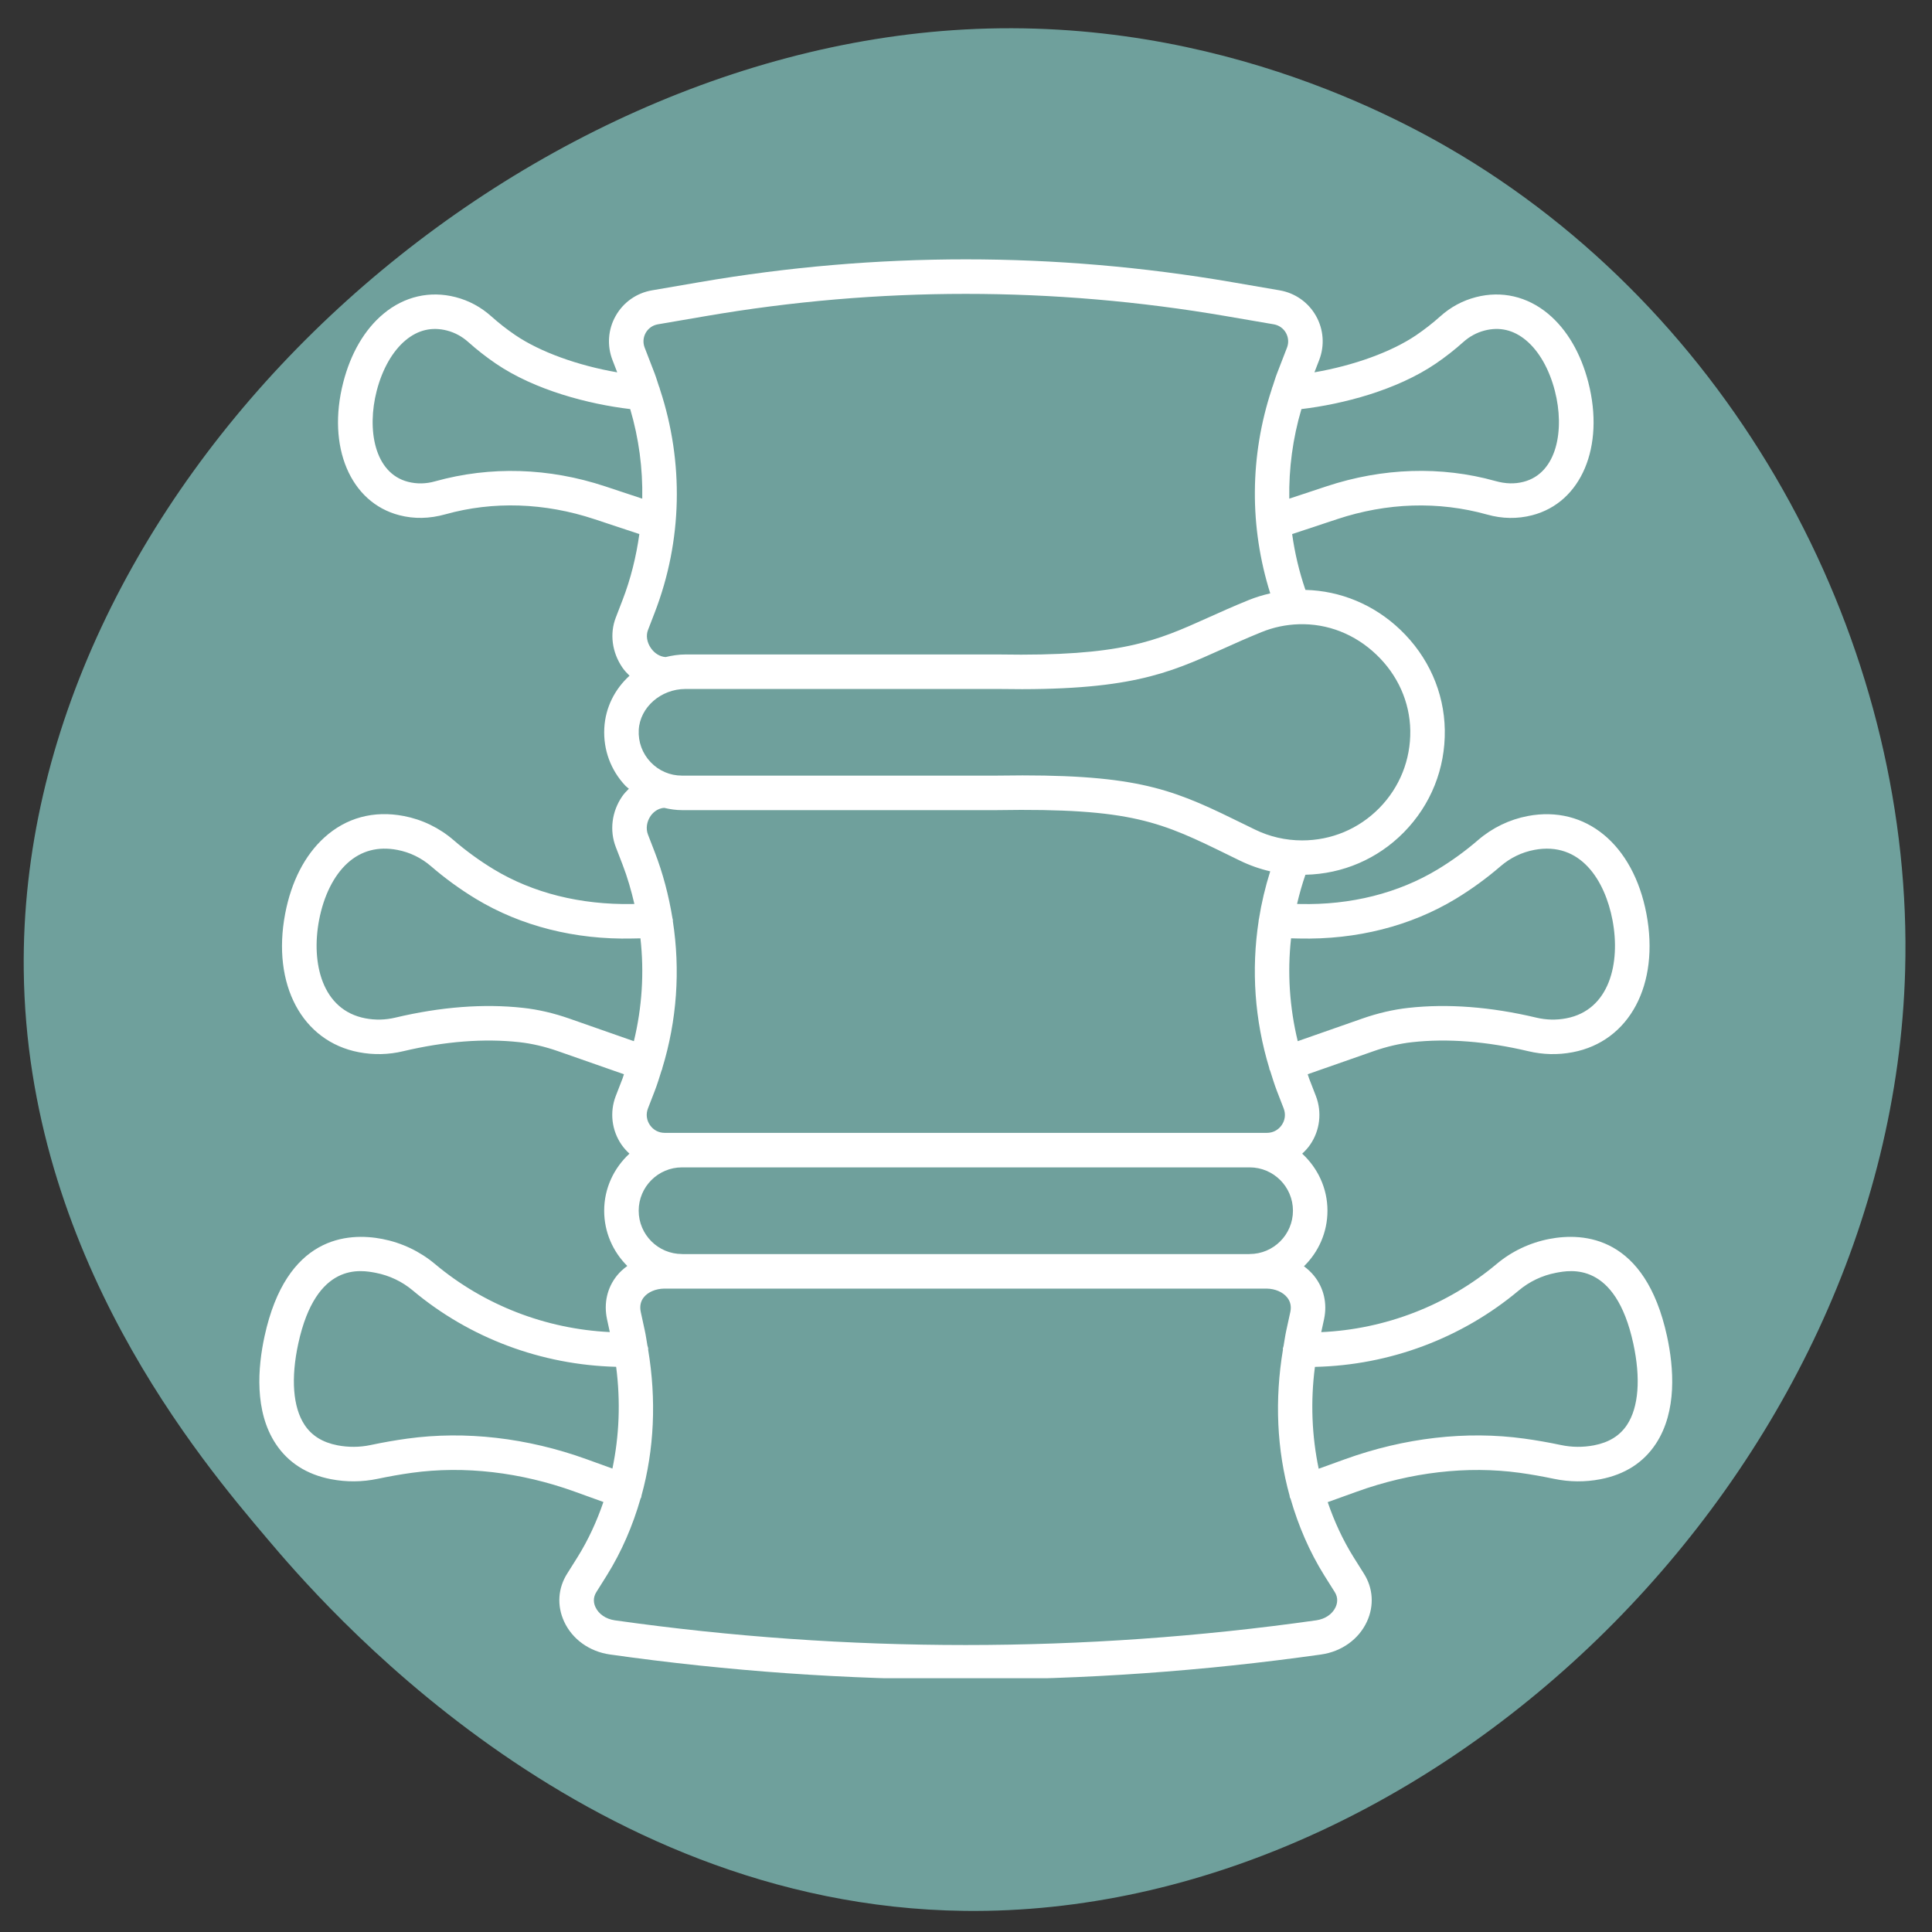
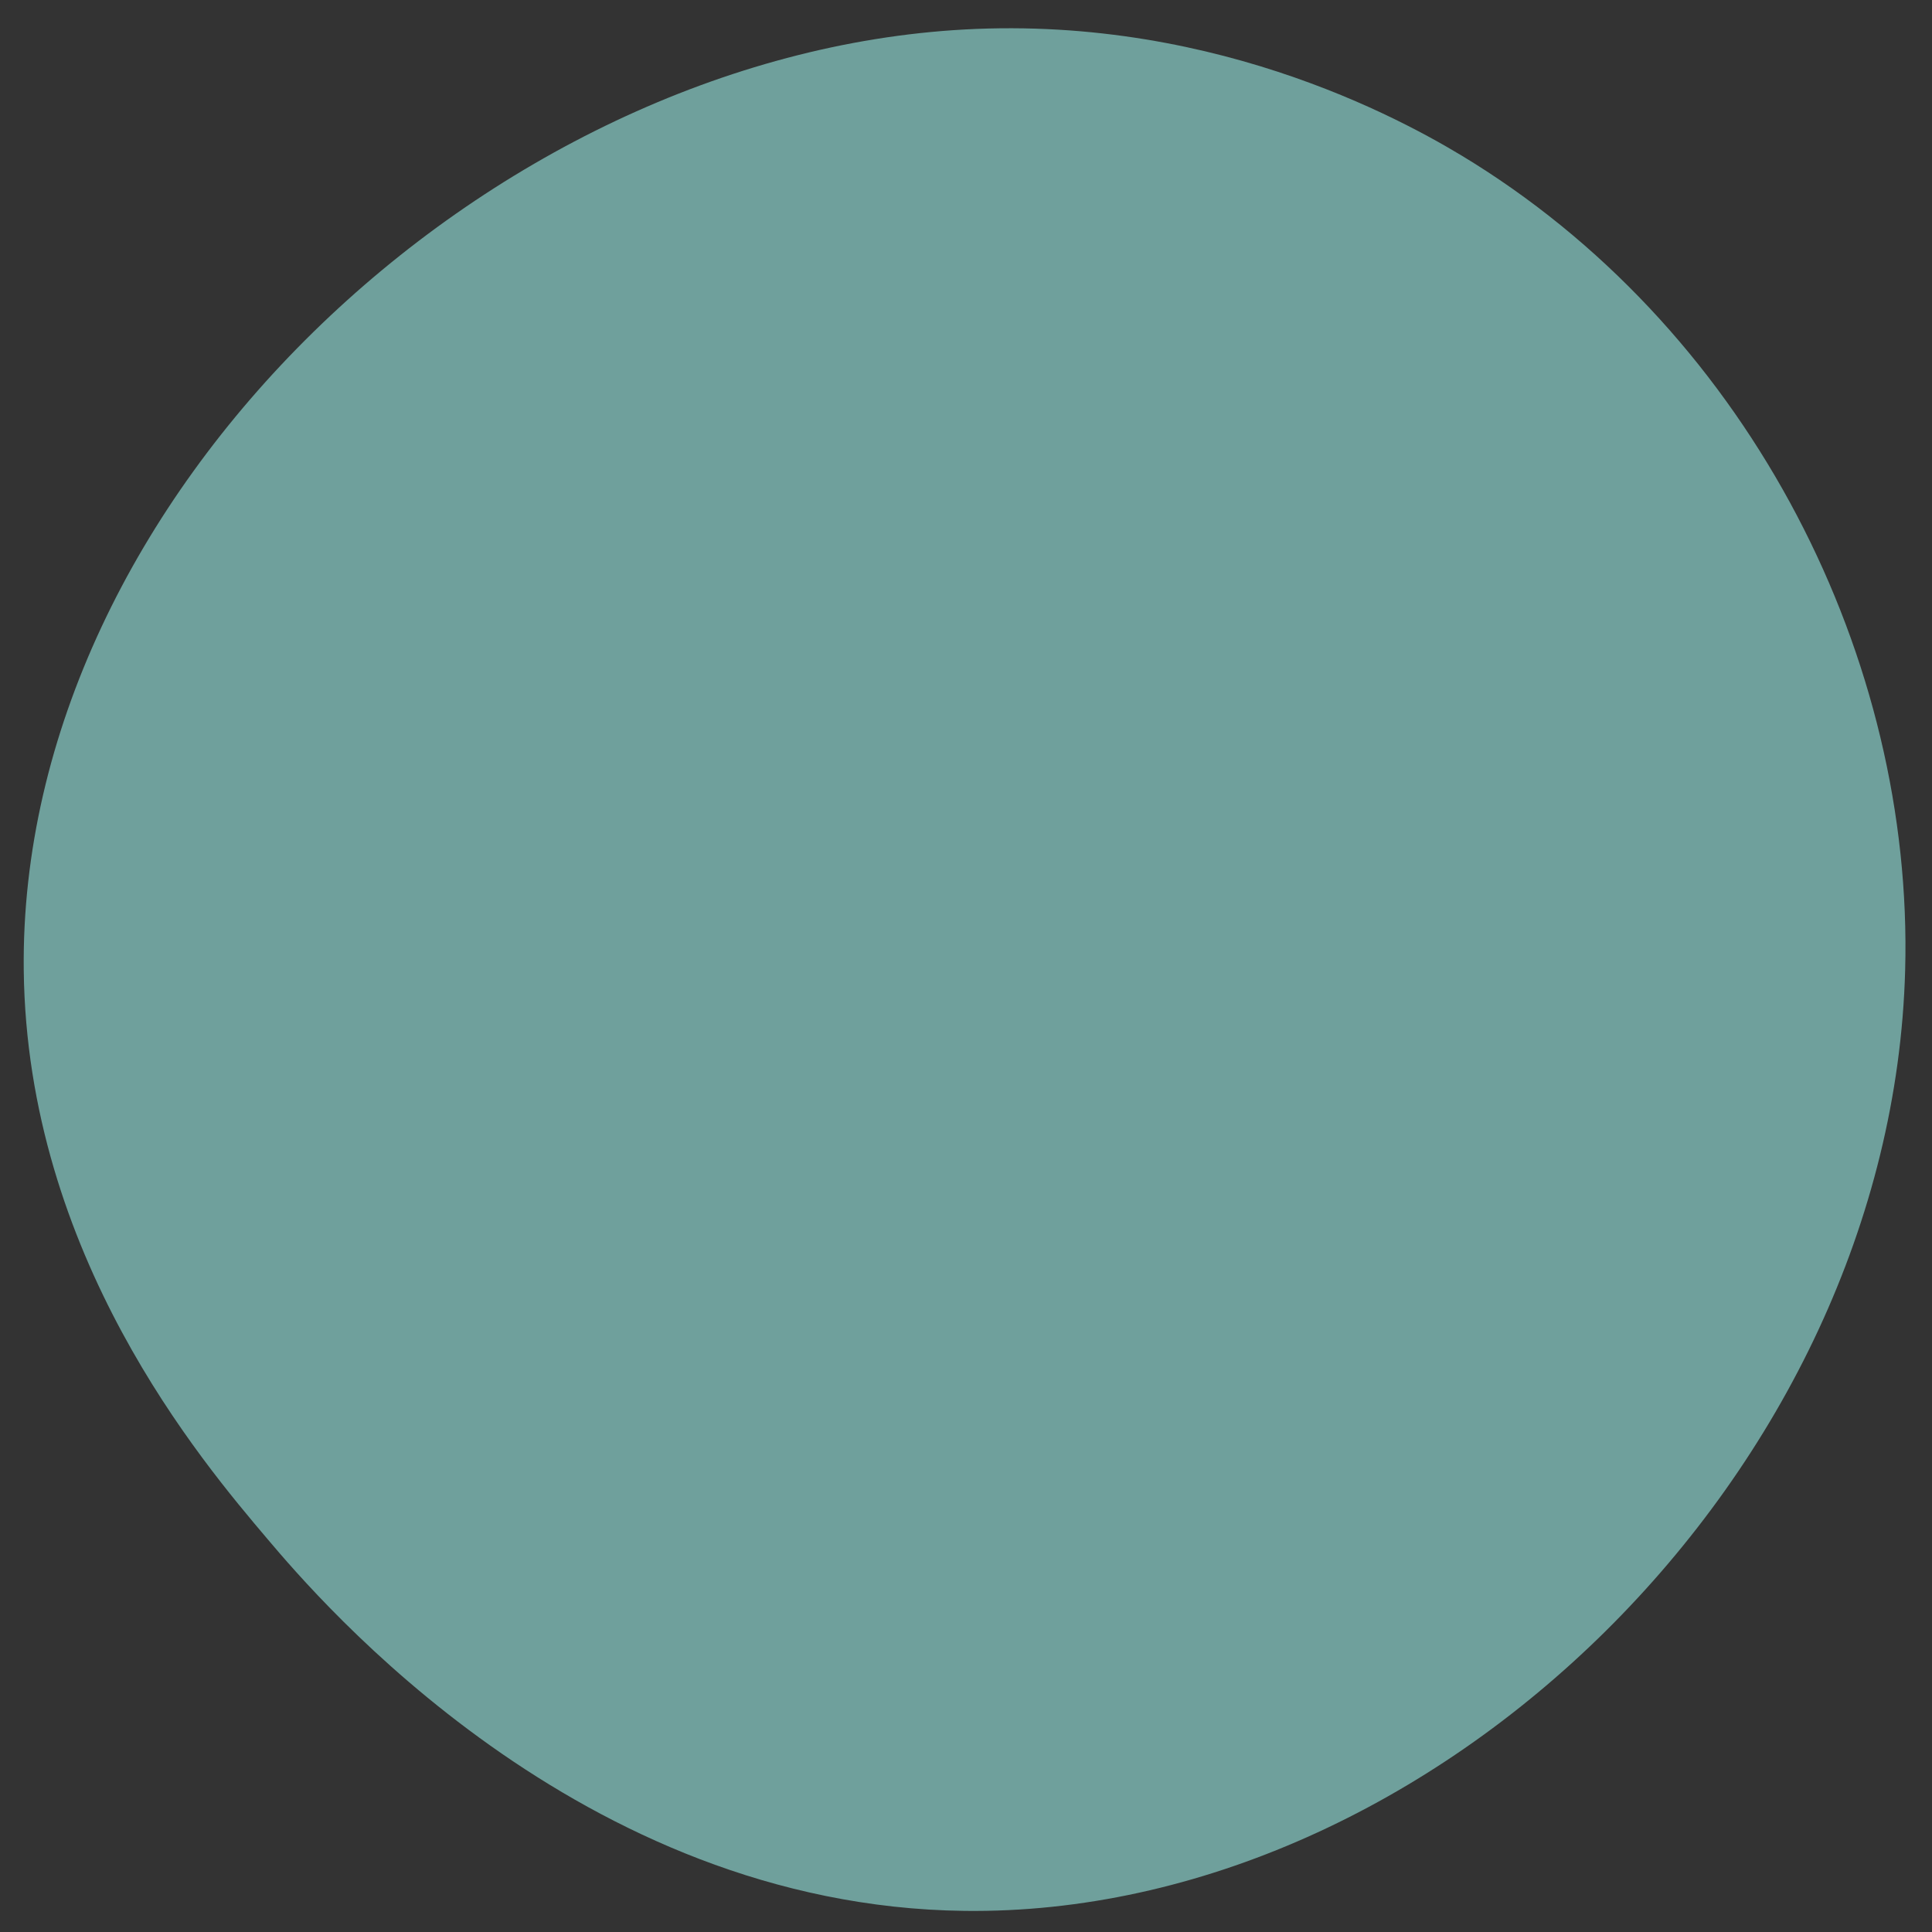
<svg xmlns="http://www.w3.org/2000/svg" width="500" zoomAndPan="magnify" viewBox="0 0 375 375" height="500" preserveAspectRatio="xMidYMid meet" version="1.0">
  <rect x="0" y="0" width="375" height="375" fill="#333333" stroke="none" />
  <defs>
    <clipPath id="b401b7aa53">
-       <path d="M 50 50 L 325 50 L 325 325.738 L 50 325.738 Z M 50 50 " clip-rule="nonzero" />
-     </clipPath>
+       </clipPath>
  </defs>
  <path fill="#6fa09c" d="M 369.789 188.312 C 367.145 285.836 278.262 372.023 187.199 370.902 C 112.332 369.977 61.773 310.352 51.93 298.738 C 39.078 283.578 5.238 243.664 4.609 188.312 C 3.566 96.387 94.695 10.793 187.199 5.723 C 237.402 2.969 274.91 24.652 286.094 31.668 C 340.027 65.488 371.43 128.008 369.789 188.312 Z M 369.789 188.312 " fill-opacity="1" fill-rule="nonzero" />
  <g clip-path="url(#b401b7aa53)">
-     <path fill="#ffffff" d="M 323.566 259.352 C 319.336 239.898 307.43 239.184 300.699 240.484 C 296.934 241.215 293.406 242.891 290.496 245.336 C 280.883 253.398 268.828 258.012 256.453 258.566 L 257.008 256.012 C 257.641 252.973 256.953 250.004 255.07 247.652 C 254.5 246.941 253.828 246.328 253.098 245.781 C 255.906 243.039 257.66 239.223 257.66 234.996 C 257.66 230.609 255.75 226.688 252.754 223.926 C 253.332 223.402 253.859 222.82 254.312 222.164 C 256.211 219.395 256.621 215.867 255.41 212.727 L 254.105 209.359 C 253.996 209.078 253.926 208.789 253.82 208.508 L 266.59 204.039 C 269.156 203.141 271.691 202.551 274.125 202.285 C 280.988 201.531 288.57 202.129 296.648 204.039 C 299.492 204.715 302.379 204.785 305.254 204.238 C 316.289 202.141 322.172 191.09 319.57 177.359 C 317.008 163.883 307.754 156.262 296.551 158.387 C 292.992 159.062 289.645 160.68 286.871 163.074 C 284.441 165.172 281.82 167.074 279.082 168.734 C 271.445 173.355 262.207 175.703 252.297 175.465 L 251.758 175.453 C 252.199 173.547 252.738 171.66 253.379 169.789 C 260.621 169.629 267.387 166.734 272.488 161.551 C 277.734 156.219 280.555 149.16 280.434 141.676 C 280.312 134.336 277.238 127.422 271.777 122.211 C 266.68 117.348 260.176 114.672 253.383 114.5 C 252.168 110.953 251.312 107.328 250.805 103.664 L 259.547 100.766 C 269.207 97.562 279.191 97.238 288.652 99.875 C 291.578 100.703 294.52 100.75 297.391 100.008 C 306.922 97.555 311.508 86.703 308.293 74.211 C 306.828 68.539 304.129 63.934 300.477 60.895 C 296.434 57.535 291.469 56.387 286.492 57.672 C 283.902 58.34 281.562 59.598 279.535 61.422 C 278.117 62.691 276.562 63.91 274.922 65.031 C 270.105 68.316 262.715 70.961 255.133 72.266 L 256.055 69.879 C 257.145 67.055 256.914 63.93 255.422 61.297 C 253.93 58.668 251.363 56.867 248.383 56.355 L 239.094 54.758 C 204.84 48.867 170.09 48.867 135.836 54.758 L 126.547 56.355 C 123.566 56.867 121 58.668 119.512 61.301 C 118.016 63.93 117.789 67.059 118.879 69.879 L 119.801 72.27 C 112.215 70.965 104.82 68.32 100 65.031 C 98.359 63.914 96.809 62.699 95.383 61.422 C 93.355 59.598 91.016 58.34 88.43 57.672 C 83.441 56.387 78.48 57.535 74.441 60.895 C 70.789 63.934 68.086 68.539 66.629 74.211 C 63.41 86.707 67.996 97.555 77.527 100.008 C 80.395 100.746 83.336 100.699 86.488 99.816 C 95.723 97.238 105.707 97.566 115.367 100.766 L 124.098 103.66 C 123.488 108.016 122.438 112.324 120.824 116.5 L 119.523 119.875 C 118.312 123.008 118.793 126.633 120.805 129.57 C 121.211 130.164 121.695 130.668 122.191 131.16 C 119.348 133.734 117.504 137.316 117.293 141.332 C 117.074 145.523 118.539 149.504 121.418 152.539 C 121.617 152.746 121.859 152.898 122.066 153.094 C 121.598 153.559 121.137 154.035 120.754 154.594 C 118.746 157.527 118.281 161.195 119.523 164.406 L 120.824 167.777 C 121.797 170.293 122.527 172.863 123.133 175.457 L 122.621 175.469 C 112.715 175.629 103.473 173.355 95.836 168.734 C 93.094 167.07 90.473 165.168 88.047 163.074 C 85.277 160.68 81.93 159.062 78.371 158.387 C 72.52 157.27 67.188 158.719 62.949 162.566 C 59.164 166 56.535 171.117 55.348 177.359 C 52.742 191.09 58.633 202.141 69.668 204.238 C 72.531 204.781 75.426 204.719 78.266 204.039 C 86.352 202.125 93.934 201.531 100.797 202.285 C 103.227 202.551 105.762 203.141 108.328 204.039 L 121.109 208.512 C 121.004 208.793 120.934 209.078 120.828 209.359 L 119.52 212.73 C 118.312 215.867 118.723 219.395 120.625 222.164 C 121.074 222.816 121.602 223.398 122.176 223.922 C 119.18 226.688 117.27 230.609 117.27 234.996 C 117.27 239.188 118.992 242.98 121.758 245.723 C 121.008 246.27 120.312 246.891 119.734 247.613 C 117.852 249.965 117.172 252.941 117.816 256.031 L 118.363 258.555 C 105.945 257.957 93.977 253.352 84.426 245.34 C 81.512 242.895 77.98 241.215 74.219 240.484 C 67.496 239.184 55.582 239.898 51.352 259.355 C 50.039 265.391 49.348 273.918 53.512 280.234 C 55.918 283.883 59.523 286.195 64.238 287.109 C 67.254 287.691 70.316 287.664 73.336 287.031 C 75.582 286.559 77.816 286.164 79.973 285.867 C 90.137 284.473 101.07 285.738 111.578 289.535 L 117.121 291.535 C 115.844 295.273 114.199 298.863 112.117 302.211 L 110.113 305.402 C 108.297 308.242 108.07 311.645 109.492 314.734 C 111.074 318.176 114.402 320.57 118.402 321.137 C 141.297 324.375 164.355 326 187.41 326 C 210.465 326 233.52 324.375 256.418 321.137 C 260.414 320.57 263.746 318.176 265.328 314.738 C 266.746 311.645 266.523 308.242 264.715 305.41 L 262.707 302.215 C 260.629 298.875 258.984 295.297 257.707 291.566 L 263.34 289.535 C 273.844 285.742 284.781 284.484 294.941 285.867 C 297.102 286.164 299.336 286.559 301.582 287.031 C 304.602 287.664 307.664 287.695 310.684 287.109 C 315.391 286.195 319 283.883 321.402 280.234 C 325.566 273.918 324.879 265.391 323.566 259.352 Z M 132.445 243.418 C 132.422 243.418 132.402 243.406 132.379 243.406 C 127.742 243.406 123.969 239.633 123.969 234.996 C 123.969 230.355 127.742 226.586 132.379 226.586 L 242.555 226.586 C 247.191 226.586 250.961 230.355 250.961 234.996 C 250.961 239.633 247.191 243.406 242.555 243.406 C 242.531 243.406 242.512 243.418 242.492 243.418 Z M 252.148 182.164 C 263.309 182.426 273.82 179.746 282.551 174.465 C 285.609 172.609 288.535 170.484 291.246 168.145 C 293.156 166.5 295.363 165.43 297.797 164.965 C 306.793 163.262 311.523 170.898 312.988 178.609 C 314.57 186.941 312.402 196.062 304.008 197.656 C 302.066 198.027 300.121 197.977 298.199 197.523 C 289.359 195.422 281.016 194.785 273.395 195.625 C 270.457 195.945 267.422 196.652 264.375 197.719 L 251.891 202.09 C 250.301 195.535 249.855 188.793 250.594 182.129 Z M 273.734 141.785 C 273.824 147.461 271.688 152.812 267.711 156.855 C 263.734 160.895 258.422 163.121 252.754 163.121 C 249.527 163.121 246.441 162.41 243.57 161.008 L 241.703 160.094 C 228.582 153.66 222.137 150.504 198.484 150.504 C 196.871 150.504 195.176 150.52 193.391 150.547 L 132.379 150.547 C 130.047 150.547 127.883 149.617 126.277 147.926 C 124.676 146.238 123.859 144.02 123.98 141.684 C 124.211 137.297 128.277 133.73 133.047 133.73 L 193.887 133.73 C 219.047 134.164 226.676 130.75 237.215 126.008 C 239.527 124.965 242.008 123.848 244.891 122.68 C 247.18 121.75 249.609 121.242 252.098 121.164 C 257.703 121 262.992 123.09 267.152 127.059 C 271.309 131.023 273.641 136.254 273.734 141.785 Z M 278.699 70.562 C 280.586 69.273 282.371 67.875 284.008 66.406 C 285.227 65.309 286.625 64.555 288.16 64.156 C 291.07 63.402 293.781 64.035 296.191 66.043 C 298.719 68.145 300.711 71.641 301.801 75.879 C 303.73 83.371 302.258 91.836 295.719 93.52 C 294.012 93.961 292.242 93.926 290.23 93.359 C 279.707 90.426 268.371 90.785 257.441 94.406 L 250.25 96.789 C 250.148 90.938 250.926 85.082 252.605 79.402 C 260.668 78.445 271.121 75.73 278.699 70.562 Z M 117.477 94.406 C 106.547 90.785 95.207 90.426 84.445 93.426 C 82.668 93.93 80.906 93.957 79.195 93.52 C 72.656 91.836 71.188 83.371 73.113 75.879 C 74.207 71.641 76.199 68.145 78.727 66.043 C 81.129 64.039 83.832 63.406 86.758 64.156 C 88.293 64.555 89.688 65.309 90.91 66.406 C 92.555 67.879 94.34 69.277 96.223 70.562 C 103.805 75.734 114.262 78.449 122.324 79.402 C 124.004 85.082 124.773 90.938 124.66 96.789 Z M 126.328 125.781 C 125.566 124.668 125.355 123.363 125.773 122.289 L 127.074 118.914 C 132.461 104.973 132.762 89.723 128.109 75.605 C 128.059 75.371 127.984 75.156 127.887 74.941 C 127.609 74.133 127.383 73.309 127.074 72.508 L 125.125 67.461 C 124.762 66.52 124.84 65.48 125.336 64.602 C 125.832 63.727 126.688 63.125 127.684 62.953 L 136.973 61.359 C 170.477 55.602 204.457 55.602 237.965 61.359 L 247.254 62.953 C 248.242 63.125 249.098 63.727 249.594 64.602 C 250.09 65.48 250.172 66.523 249.809 67.465 L 247.859 72.508 C 247.547 73.309 247.32 74.129 247.043 74.941 C 246.945 75.156 246.875 75.371 246.824 75.605 C 242.578 88.477 242.484 102.262 246.555 115.172 C 245.133 115.5 243.73 115.922 242.371 116.473 C 239.406 117.676 236.848 118.824 234.465 119.898 C 224.359 124.445 217.668 127.441 193.945 127.031 L 133.043 127.031 C 131.711 127.031 130.438 127.238 129.195 127.535 C 128.113 127.469 127.051 126.836 126.328 125.781 Z M 110.543 197.719 C 107.492 196.648 104.457 195.945 101.527 195.625 C 93.898 194.785 85.555 195.426 76.719 197.523 C 74.801 197.977 72.852 198.027 70.914 197.656 C 62.516 196.062 60.352 186.941 61.93 178.609 C 62.828 173.875 64.789 169.941 67.449 167.527 C 70.109 165.117 73.355 164.25 77.121 164.965 C 79.559 165.43 81.762 166.5 83.672 168.145 C 86.379 170.48 89.301 172.605 92.367 174.465 C 101.094 179.746 111.609 182.418 122.77 182.164 L 124.309 182.133 C 125.059 188.793 124.625 195.535 123.035 202.094 Z M 129.02 219.887 C 127.855 219.887 126.809 219.336 126.148 218.371 C 125.488 217.41 125.348 216.234 125.77 215.145 L 127.074 211.773 C 127.59 210.438 128.004 209.082 128.426 207.727 C 128.449 207.668 128.492 207.621 128.516 207.559 C 128.535 207.5 128.523 207.441 128.539 207.383 C 131.395 198.062 132.074 188.301 130.594 178.758 C 130.598 178.719 130.617 178.684 130.617 178.641 C 130.613 178.488 130.543 178.355 130.52 178.207 C 129.805 173.852 128.691 169.547 127.074 165.363 L 125.77 161.988 C 125.328 160.84 125.52 159.492 126.281 158.379 C 126.598 157.918 127.488 156.887 128.93 156.809 C 130.059 157.074 131.207 157.246 132.379 157.246 L 193.445 157.246 C 219.812 156.809 225.34 159.535 238.75 166.109 L 240.629 167.027 C 242.535 167.957 244.512 168.656 246.547 169.125 C 245.586 172.172 244.855 175.262 244.359 178.387 C 244.348 178.477 244.305 178.551 244.301 178.641 C 244.301 178.668 244.312 178.688 244.312 178.711 C 242.848 188.246 243.523 198 246.367 207.32 C 246.391 207.398 246.375 207.48 246.402 207.559 C 246.43 207.645 246.488 207.707 246.523 207.789 C 246.945 209.121 247.348 210.461 247.855 211.773 L 249.16 215.145 C 249.582 216.234 249.445 217.41 248.785 218.371 C 248.125 219.336 247.078 219.887 245.91 219.887 Z M 113.855 283.234 C 102.332 279.07 90.301 277.684 79.059 279.234 C 76.746 279.551 74.355 279.969 71.953 280.477 C 69.816 280.93 67.645 280.941 65.512 280.535 C 62.594 279.969 60.5 278.664 59.105 276.551 C 56.855 273.137 56.43 267.535 57.898 260.777 C 61.367 244.82 70.074 246.504 72.941 247.059 C 75.59 247.57 78.07 248.754 80.113 250.473 C 91.152 259.727 105.07 264.93 119.594 265.297 C 120.477 272.07 120.188 278.723 118.871 285.047 Z M 259.242 311.938 C 258.617 313.301 257.211 314.258 255.48 314.504 C 210.305 320.895 164.508 320.895 119.344 314.504 C 117.609 314.258 116.203 313.301 115.578 311.938 C 115.254 311.234 115.023 310.156 115.77 308.992 L 117.801 305.754 C 120.68 301.129 122.828 296.105 124.336 290.855 C 124.375 290.773 124.434 290.711 124.465 290.629 C 124.504 290.516 124.484 290.402 124.516 290.289 C 126.988 281.348 127.43 271.711 125.801 261.949 C 125.801 261.898 125.824 261.855 125.82 261.805 C 125.812 261.578 125.715 261.383 125.664 261.168 C 125.492 260.199 125.371 259.234 125.156 258.266 L 124.371 254.645 C 124.141 253.539 124.34 252.578 124.965 251.801 C 125.789 250.77 127.289 250.141 128.93 250.117 L 245.867 250.117 C 247.516 250.145 249 250.789 249.844 251.84 C 250.473 252.625 250.676 253.566 250.457 254.625 L 249.664 258.262 C 249.441 259.277 249.312 260.285 249.133 261.297 C 249.098 261.469 249.008 261.621 249 261.805 C 248.996 261.852 249.023 261.895 249.023 261.945 C 247.391 271.727 247.832 281.375 250.316 290.328 C 250.344 290.438 250.328 290.551 250.367 290.66 C 250.398 290.742 250.453 290.805 250.492 290.883 C 252 296.125 254.145 301.137 257.02 305.754 C 257.695 306.836 258.375 307.918 259.066 309.004 C 259.797 310.156 259.562 311.234 259.242 311.938 Z M 315.812 276.551 C 314.418 278.664 312.324 279.969 309.406 280.535 C 307.273 280.941 305.105 280.93 302.965 280.477 C 300.562 279.969 298.172 279.551 295.855 279.234 C 284.621 277.68 272.586 279.07 261.062 283.234 L 255.957 285.078 C 254.637 278.75 254.34 272.094 255.227 265.312 C 269.691 264.992 283.699 259.781 294.805 250.469 C 296.848 248.754 299.324 247.57 301.977 247.059 C 304.832 246.508 313.547 244.809 317.02 260.773 C 318.488 267.539 318.062 273.137 315.812 276.551 Z M 315.812 276.551 " fill-opacity="1" fill-rule="nonzero" />
+     <path fill="#ffffff" d="M 323.566 259.352 C 319.336 239.898 307.43 239.184 300.699 240.484 C 296.934 241.215 293.406 242.891 290.496 245.336 C 280.883 253.398 268.828 258.012 256.453 258.566 L 257.008 256.012 C 257.641 252.973 256.953 250.004 255.07 247.652 C 254.5 246.941 253.828 246.328 253.098 245.781 C 255.906 243.039 257.66 239.223 257.66 234.996 C 257.66 230.609 255.75 226.688 252.754 223.926 C 253.332 223.402 253.859 222.82 254.312 222.164 C 256.211 219.395 256.621 215.867 255.41 212.727 L 254.105 209.359 C 253.996 209.078 253.926 208.789 253.82 208.508 L 266.59 204.039 C 269.156 203.141 271.691 202.551 274.125 202.285 C 280.988 201.531 288.57 202.129 296.648 204.039 C 299.492 204.715 302.379 204.785 305.254 204.238 C 316.289 202.141 322.172 191.09 319.57 177.359 C 317.008 163.883 307.754 156.262 296.551 158.387 C 292.992 159.062 289.645 160.68 286.871 163.074 C 284.441 165.172 281.82 167.074 279.082 168.734 C 271.445 173.355 262.207 175.703 252.297 175.465 L 251.758 175.453 C 252.199 173.547 252.738 171.66 253.379 169.789 C 260.621 169.629 267.387 166.734 272.488 161.551 C 277.734 156.219 280.555 149.16 280.434 141.676 C 280.312 134.336 277.238 127.422 271.777 122.211 C 266.68 117.348 260.176 114.672 253.383 114.5 C 252.168 110.953 251.312 107.328 250.805 103.664 L 259.547 100.766 C 269.207 97.562 279.191 97.238 288.652 99.875 C 291.578 100.703 294.52 100.75 297.391 100.008 C 306.922 97.555 311.508 86.703 308.293 74.211 C 306.828 68.539 304.129 63.934 300.477 60.895 C 296.434 57.535 291.469 56.387 286.492 57.672 C 283.902 58.34 281.562 59.598 279.535 61.422 C 278.117 62.691 276.562 63.91 274.922 65.031 C 270.105 68.316 262.715 70.961 255.133 72.266 L 256.055 69.879 C 257.145 67.055 256.914 63.93 255.422 61.297 C 253.93 58.668 251.363 56.867 248.383 56.355 L 239.094 54.758 C 204.84 48.867 170.09 48.867 135.836 54.758 L 126.547 56.355 C 123.566 56.867 121 58.668 119.512 61.301 C 118.016 63.93 117.789 67.059 118.879 69.879 L 119.801 72.27 C 112.215 70.965 104.82 68.32 100 65.031 C 98.359 63.914 96.809 62.699 95.383 61.422 C 93.355 59.598 91.016 58.34 88.43 57.672 C 83.441 56.387 78.48 57.535 74.441 60.895 C 70.789 63.934 68.086 68.539 66.629 74.211 C 63.41 86.707 67.996 97.555 77.527 100.008 C 80.395 100.746 83.336 100.699 86.488 99.816 C 95.723 97.238 105.707 97.566 115.367 100.766 L 124.098 103.66 C 123.488 108.016 122.438 112.324 120.824 116.5 L 119.523 119.875 C 118.312 123.008 118.793 126.633 120.805 129.57 C 121.211 130.164 121.695 130.668 122.191 131.16 C 119.348 133.734 117.504 137.316 117.293 141.332 C 117.074 145.523 118.539 149.504 121.418 152.539 C 121.617 152.746 121.859 152.898 122.066 153.094 C 121.598 153.559 121.137 154.035 120.754 154.594 C 118.746 157.527 118.281 161.195 119.523 164.406 L 120.824 167.777 C 121.797 170.293 122.527 172.863 123.133 175.457 L 122.621 175.469 C 112.715 175.629 103.473 173.355 95.836 168.734 C 93.094 167.07 90.473 165.168 88.047 163.074 C 85.277 160.68 81.93 159.062 78.371 158.387 C 72.52 157.27 67.188 158.719 62.949 162.566 C 59.164 166 56.535 171.117 55.348 177.359 C 52.742 191.09 58.633 202.141 69.668 204.238 C 72.531 204.781 75.426 204.719 78.266 204.039 C 86.352 202.125 93.934 201.531 100.797 202.285 C 103.227 202.551 105.762 203.141 108.328 204.039 L 121.109 208.512 C 121.004 208.793 120.934 209.078 120.828 209.359 L 119.52 212.73 C 118.312 215.867 118.723 219.395 120.625 222.164 C 121.074 222.816 121.602 223.398 122.176 223.922 C 119.18 226.688 117.27 230.609 117.27 234.996 C 117.27 239.188 118.992 242.98 121.758 245.723 C 121.008 246.27 120.312 246.891 119.734 247.613 C 117.852 249.965 117.172 252.941 117.816 256.031 L 118.363 258.555 C 105.945 257.957 93.977 253.352 84.426 245.34 C 81.512 242.895 77.98 241.215 74.219 240.484 C 67.496 239.184 55.582 239.898 51.352 259.355 C 50.039 265.391 49.348 273.918 53.512 280.234 C 55.918 283.883 59.523 286.195 64.238 287.109 C 67.254 287.691 70.316 287.664 73.336 287.031 C 75.582 286.559 77.816 286.164 79.973 285.867 C 90.137 284.473 101.07 285.738 111.578 289.535 L 117.121 291.535 C 115.844 295.273 114.199 298.863 112.117 302.211 L 110.113 305.402 C 108.297 308.242 108.07 311.645 109.492 314.734 C 111.074 318.176 114.402 320.57 118.402 321.137 C 141.297 324.375 164.355 326 187.41 326 C 210.465 326 233.52 324.375 256.418 321.137 C 260.414 320.57 263.746 318.176 265.328 314.738 C 266.746 311.645 266.523 308.242 264.715 305.41 L 262.707 302.215 C 260.629 298.875 258.984 295.297 257.707 291.566 L 263.34 289.535 C 273.844 285.742 284.781 284.484 294.941 285.867 C 297.102 286.164 299.336 286.559 301.582 287.031 C 304.602 287.664 307.664 287.695 310.684 287.109 C 315.391 286.195 319 283.883 321.402 280.234 C 325.566 273.918 324.879 265.391 323.566 259.352 Z M 132.445 243.418 C 132.422 243.418 132.402 243.406 132.379 243.406 C 127.742 243.406 123.969 239.633 123.969 234.996 C 123.969 230.355 127.742 226.586 132.379 226.586 L 242.555 226.586 C 247.191 226.586 250.961 230.355 250.961 234.996 C 250.961 239.633 247.191 243.406 242.555 243.406 C 242.531 243.406 242.512 243.418 242.492 243.418 Z M 252.148 182.164 C 263.309 182.426 273.82 179.746 282.551 174.465 C 285.609 172.609 288.535 170.484 291.246 168.145 C 293.156 166.5 295.363 165.43 297.797 164.965 C 306.793 163.262 311.523 170.898 312.988 178.609 C 314.57 186.941 312.402 196.062 304.008 197.656 C 302.066 198.027 300.121 197.977 298.199 197.523 C 289.359 195.422 281.016 194.785 273.395 195.625 C 270.457 195.945 267.422 196.652 264.375 197.719 L 251.891 202.09 C 250.301 195.535 249.855 188.793 250.594 182.129 Z M 273.734 141.785 C 273.824 147.461 271.688 152.812 267.711 156.855 C 263.734 160.895 258.422 163.121 252.754 163.121 C 249.527 163.121 246.441 162.41 243.57 161.008 L 241.703 160.094 C 228.582 153.66 222.137 150.504 198.484 150.504 C 196.871 150.504 195.176 150.52 193.391 150.547 L 132.379 150.547 C 130.047 150.547 127.883 149.617 126.277 147.926 C 124.676 146.238 123.859 144.02 123.98 141.684 C 124.211 137.297 128.277 133.73 133.047 133.73 L 193.887 133.73 C 219.047 134.164 226.676 130.75 237.215 126.008 C 239.527 124.965 242.008 123.848 244.891 122.68 C 247.18 121.75 249.609 121.242 252.098 121.164 C 257.703 121 262.992 123.09 267.152 127.059 C 271.309 131.023 273.641 136.254 273.734 141.785 Z M 278.699 70.562 C 280.586 69.273 282.371 67.875 284.008 66.406 C 285.227 65.309 286.625 64.555 288.16 64.156 C 291.07 63.402 293.781 64.035 296.191 66.043 C 298.719 68.145 300.711 71.641 301.801 75.879 C 303.73 83.371 302.258 91.836 295.719 93.52 C 294.012 93.961 292.242 93.926 290.23 93.359 C 279.707 90.426 268.371 90.785 257.441 94.406 L 250.25 96.789 C 250.148 90.938 250.926 85.082 252.605 79.402 C 260.668 78.445 271.121 75.73 278.699 70.562 Z M 117.477 94.406 C 106.547 90.785 95.207 90.426 84.445 93.426 C 82.668 93.93 80.906 93.957 79.195 93.52 C 72.656 91.836 71.188 83.371 73.113 75.879 C 74.207 71.641 76.199 68.145 78.727 66.043 C 81.129 64.039 83.832 63.406 86.758 64.156 C 88.293 64.555 89.688 65.309 90.91 66.406 C 92.555 67.879 94.34 69.277 96.223 70.562 C 103.805 75.734 114.262 78.449 122.324 79.402 C 124.004 85.082 124.773 90.938 124.66 96.789 Z M 126.328 125.781 C 125.566 124.668 125.355 123.363 125.773 122.289 L 127.074 118.914 C 132.461 104.973 132.762 89.723 128.109 75.605 C 128.059 75.371 127.984 75.156 127.887 74.941 C 127.609 74.133 127.383 73.309 127.074 72.508 L 125.125 67.461 C 124.762 66.52 124.84 65.48 125.336 64.602 C 125.832 63.727 126.688 63.125 127.684 62.953 L 136.973 61.359 C 170.477 55.602 204.457 55.602 237.965 61.359 L 247.254 62.953 C 248.242 63.125 249.098 63.727 249.594 64.602 C 250.09 65.48 250.172 66.523 249.809 67.465 L 247.859 72.508 C 247.547 73.309 247.32 74.129 247.043 74.941 C 246.945 75.156 246.875 75.371 246.824 75.605 C 242.578 88.477 242.484 102.262 246.555 115.172 C 245.133 115.5 243.73 115.922 242.371 116.473 C 239.406 117.676 236.848 118.824 234.465 119.898 C 224.359 124.445 217.668 127.441 193.945 127.031 L 133.043 127.031 C 131.711 127.031 130.438 127.238 129.195 127.535 C 128.113 127.469 127.051 126.836 126.328 125.781 Z M 110.543 197.719 C 107.492 196.648 104.457 195.945 101.527 195.625 C 93.898 194.785 85.555 195.426 76.719 197.523 C 74.801 197.977 72.852 198.027 70.914 197.656 C 62.516 196.062 60.352 186.941 61.93 178.609 C 62.828 173.875 64.789 169.941 67.449 167.527 C 70.109 165.117 73.355 164.25 77.121 164.965 C 79.559 165.43 81.762 166.5 83.672 168.145 C 86.379 170.48 89.301 172.605 92.367 174.465 C 101.094 179.746 111.609 182.418 122.77 182.164 L 124.309 182.133 C 125.059 188.793 124.625 195.535 123.035 202.094 Z M 129.02 219.887 C 127.855 219.887 126.809 219.336 126.148 218.371 C 125.488 217.41 125.348 216.234 125.77 215.145 L 127.074 211.773 C 127.59 210.438 128.004 209.082 128.426 207.727 C 128.449 207.668 128.492 207.621 128.516 207.559 C 128.535 207.5 128.523 207.441 128.539 207.383 C 131.395 198.062 132.074 188.301 130.594 178.758 C 130.598 178.719 130.617 178.684 130.617 178.641 C 130.613 178.488 130.543 178.355 130.52 178.207 C 129.805 173.852 128.691 169.547 127.074 165.363 L 125.77 161.988 C 125.328 160.84 125.52 159.492 126.281 158.379 C 130.059 157.074 131.207 157.246 132.379 157.246 L 193.445 157.246 C 219.812 156.809 225.34 159.535 238.75 166.109 L 240.629 167.027 C 242.535 167.957 244.512 168.656 246.547 169.125 C 245.586 172.172 244.855 175.262 244.359 178.387 C 244.348 178.477 244.305 178.551 244.301 178.641 C 244.301 178.668 244.312 178.688 244.312 178.711 C 242.848 188.246 243.523 198 246.367 207.32 C 246.391 207.398 246.375 207.48 246.402 207.559 C 246.43 207.645 246.488 207.707 246.523 207.789 C 246.945 209.121 247.348 210.461 247.855 211.773 L 249.16 215.145 C 249.582 216.234 249.445 217.41 248.785 218.371 C 248.125 219.336 247.078 219.887 245.91 219.887 Z M 113.855 283.234 C 102.332 279.07 90.301 277.684 79.059 279.234 C 76.746 279.551 74.355 279.969 71.953 280.477 C 69.816 280.93 67.645 280.941 65.512 280.535 C 62.594 279.969 60.5 278.664 59.105 276.551 C 56.855 273.137 56.43 267.535 57.898 260.777 C 61.367 244.82 70.074 246.504 72.941 247.059 C 75.59 247.57 78.07 248.754 80.113 250.473 C 91.152 259.727 105.07 264.93 119.594 265.297 C 120.477 272.07 120.188 278.723 118.871 285.047 Z M 259.242 311.938 C 258.617 313.301 257.211 314.258 255.48 314.504 C 210.305 320.895 164.508 320.895 119.344 314.504 C 117.609 314.258 116.203 313.301 115.578 311.938 C 115.254 311.234 115.023 310.156 115.77 308.992 L 117.801 305.754 C 120.68 301.129 122.828 296.105 124.336 290.855 C 124.375 290.773 124.434 290.711 124.465 290.629 C 124.504 290.516 124.484 290.402 124.516 290.289 C 126.988 281.348 127.43 271.711 125.801 261.949 C 125.801 261.898 125.824 261.855 125.82 261.805 C 125.812 261.578 125.715 261.383 125.664 261.168 C 125.492 260.199 125.371 259.234 125.156 258.266 L 124.371 254.645 C 124.141 253.539 124.34 252.578 124.965 251.801 C 125.789 250.77 127.289 250.141 128.93 250.117 L 245.867 250.117 C 247.516 250.145 249 250.789 249.844 251.84 C 250.473 252.625 250.676 253.566 250.457 254.625 L 249.664 258.262 C 249.441 259.277 249.312 260.285 249.133 261.297 C 249.098 261.469 249.008 261.621 249 261.805 C 248.996 261.852 249.023 261.895 249.023 261.945 C 247.391 271.727 247.832 281.375 250.316 290.328 C 250.344 290.438 250.328 290.551 250.367 290.66 C 250.398 290.742 250.453 290.805 250.492 290.883 C 252 296.125 254.145 301.137 257.02 305.754 C 257.695 306.836 258.375 307.918 259.066 309.004 C 259.797 310.156 259.562 311.234 259.242 311.938 Z M 315.812 276.551 C 314.418 278.664 312.324 279.969 309.406 280.535 C 307.273 280.941 305.105 280.93 302.965 280.477 C 300.562 279.969 298.172 279.551 295.855 279.234 C 284.621 277.68 272.586 279.07 261.062 283.234 L 255.957 285.078 C 254.637 278.75 254.34 272.094 255.227 265.312 C 269.691 264.992 283.699 259.781 294.805 250.469 C 296.848 248.754 299.324 247.57 301.977 247.059 C 304.832 246.508 313.547 244.809 317.02 260.773 C 318.488 267.539 318.062 273.137 315.812 276.551 Z M 315.812 276.551 " fill-opacity="1" fill-rule="nonzero" />
  </g>
</svg>